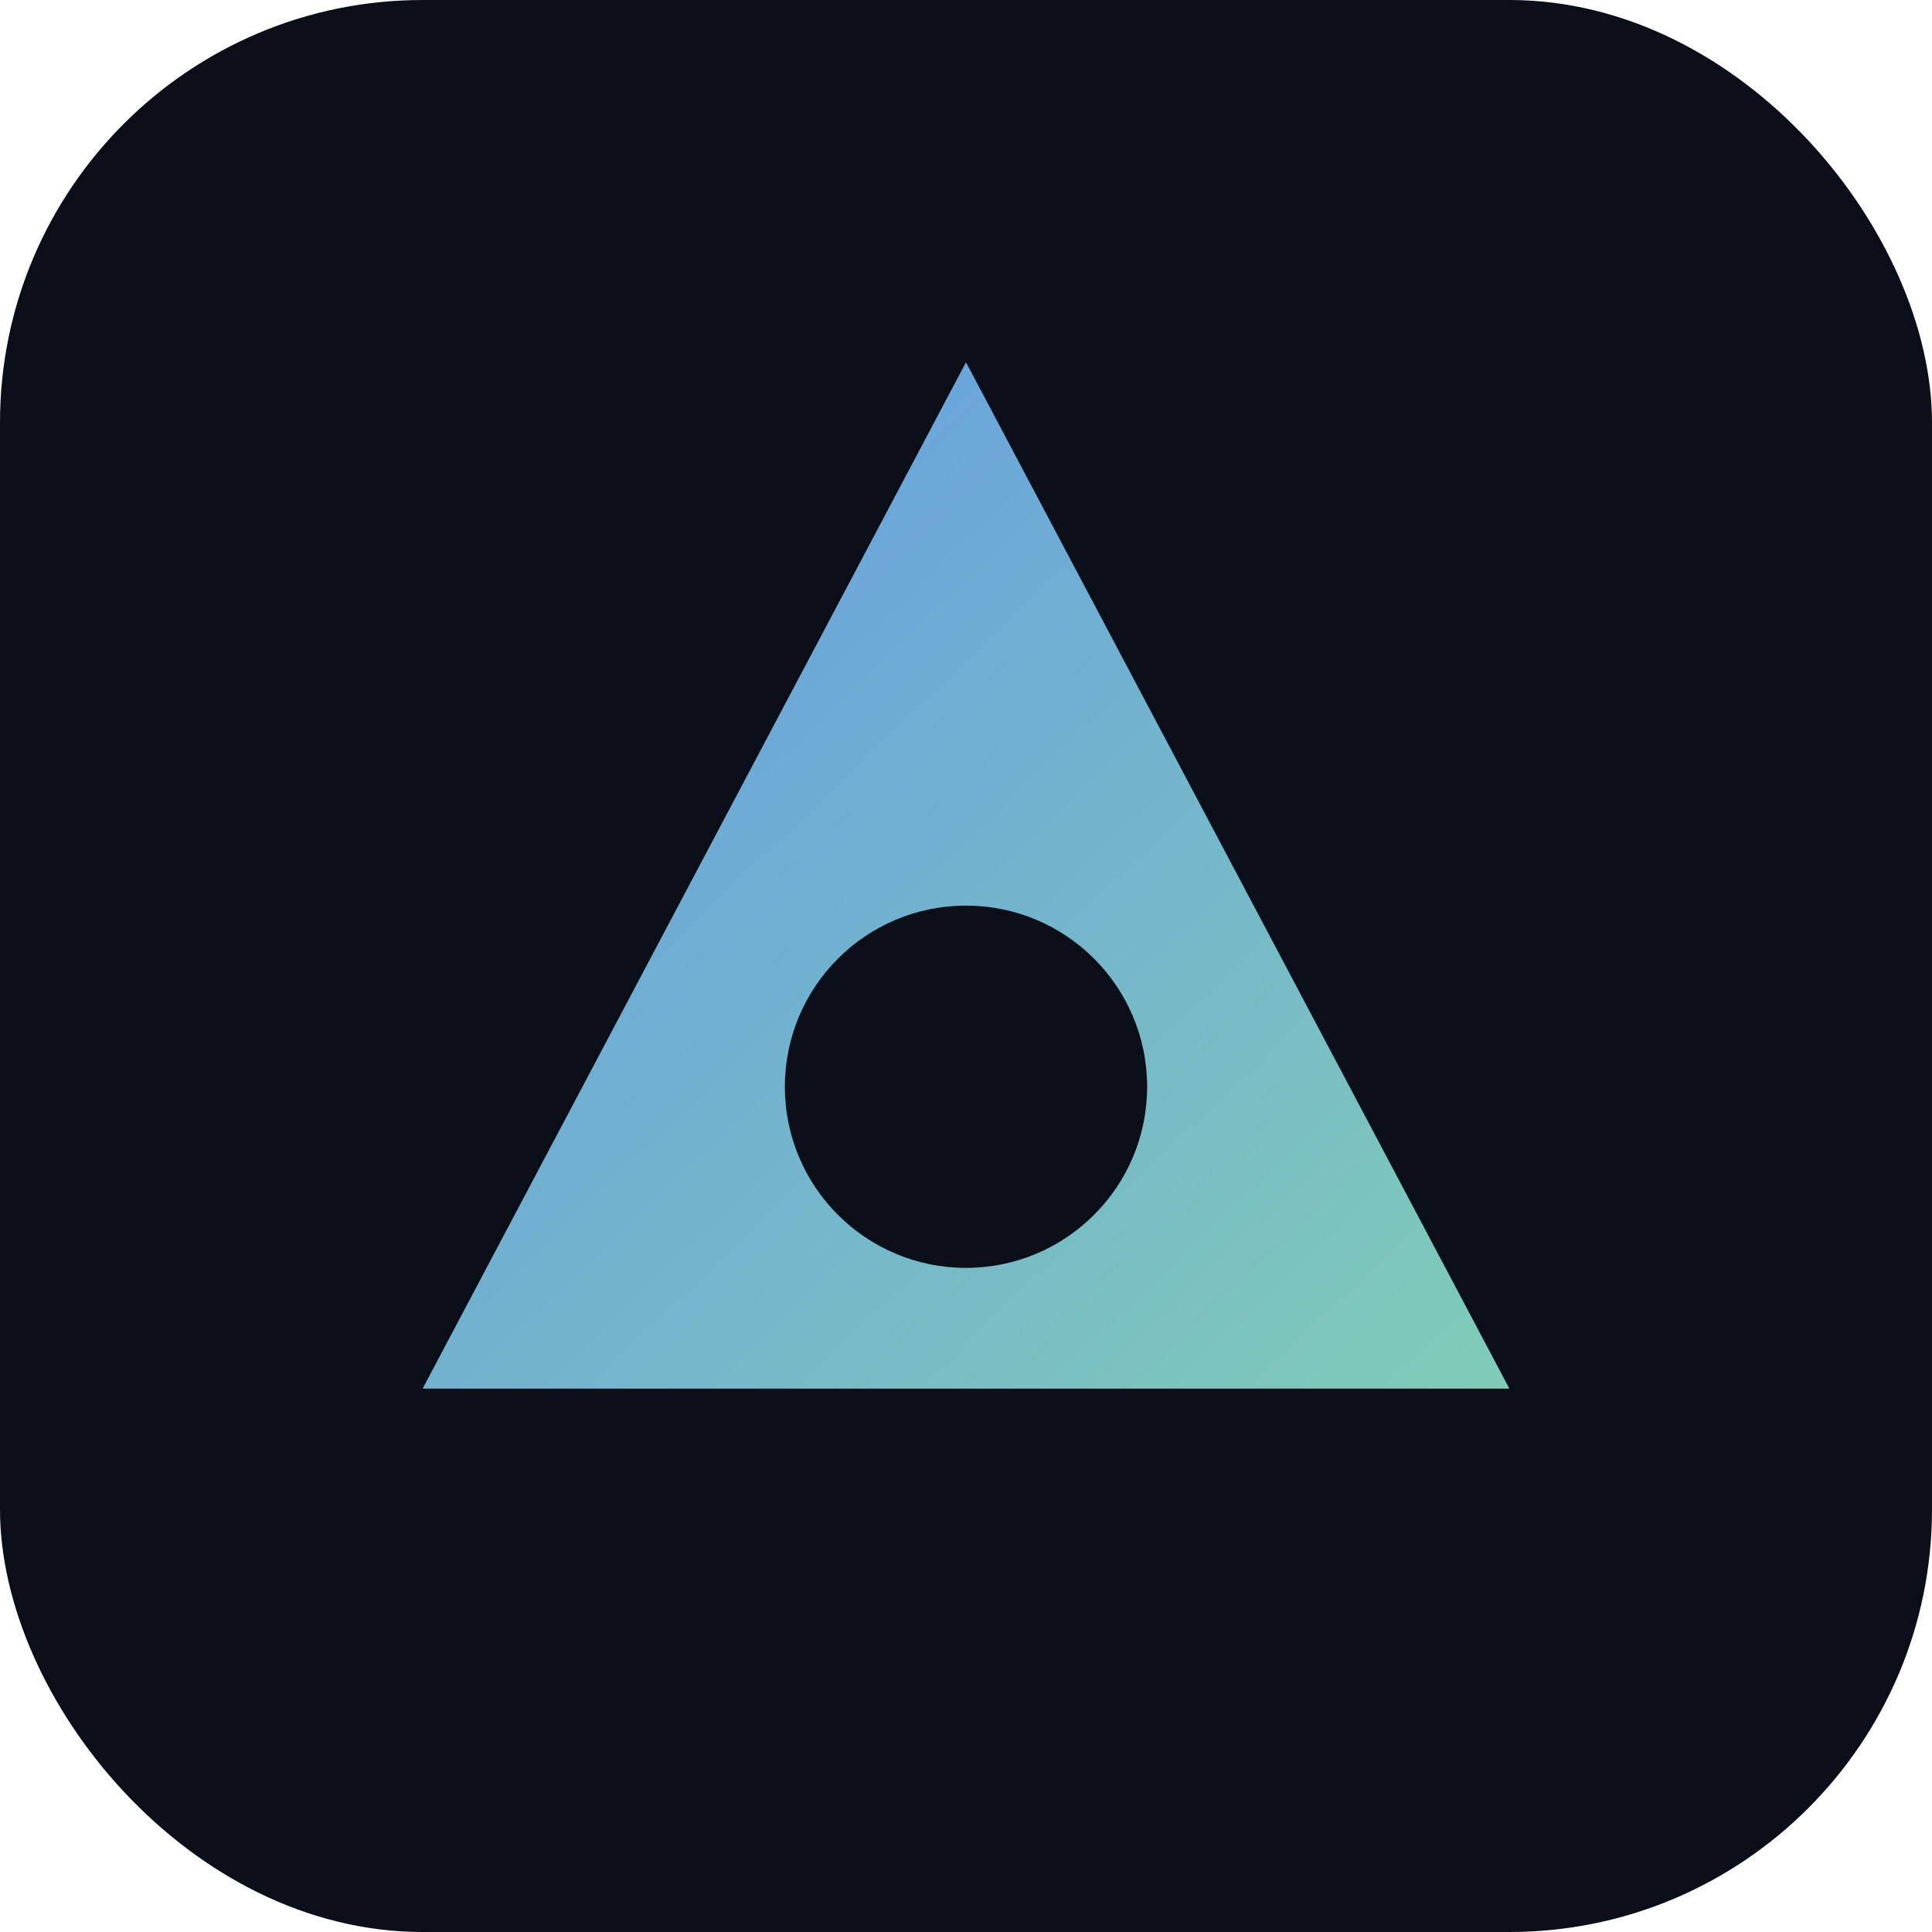
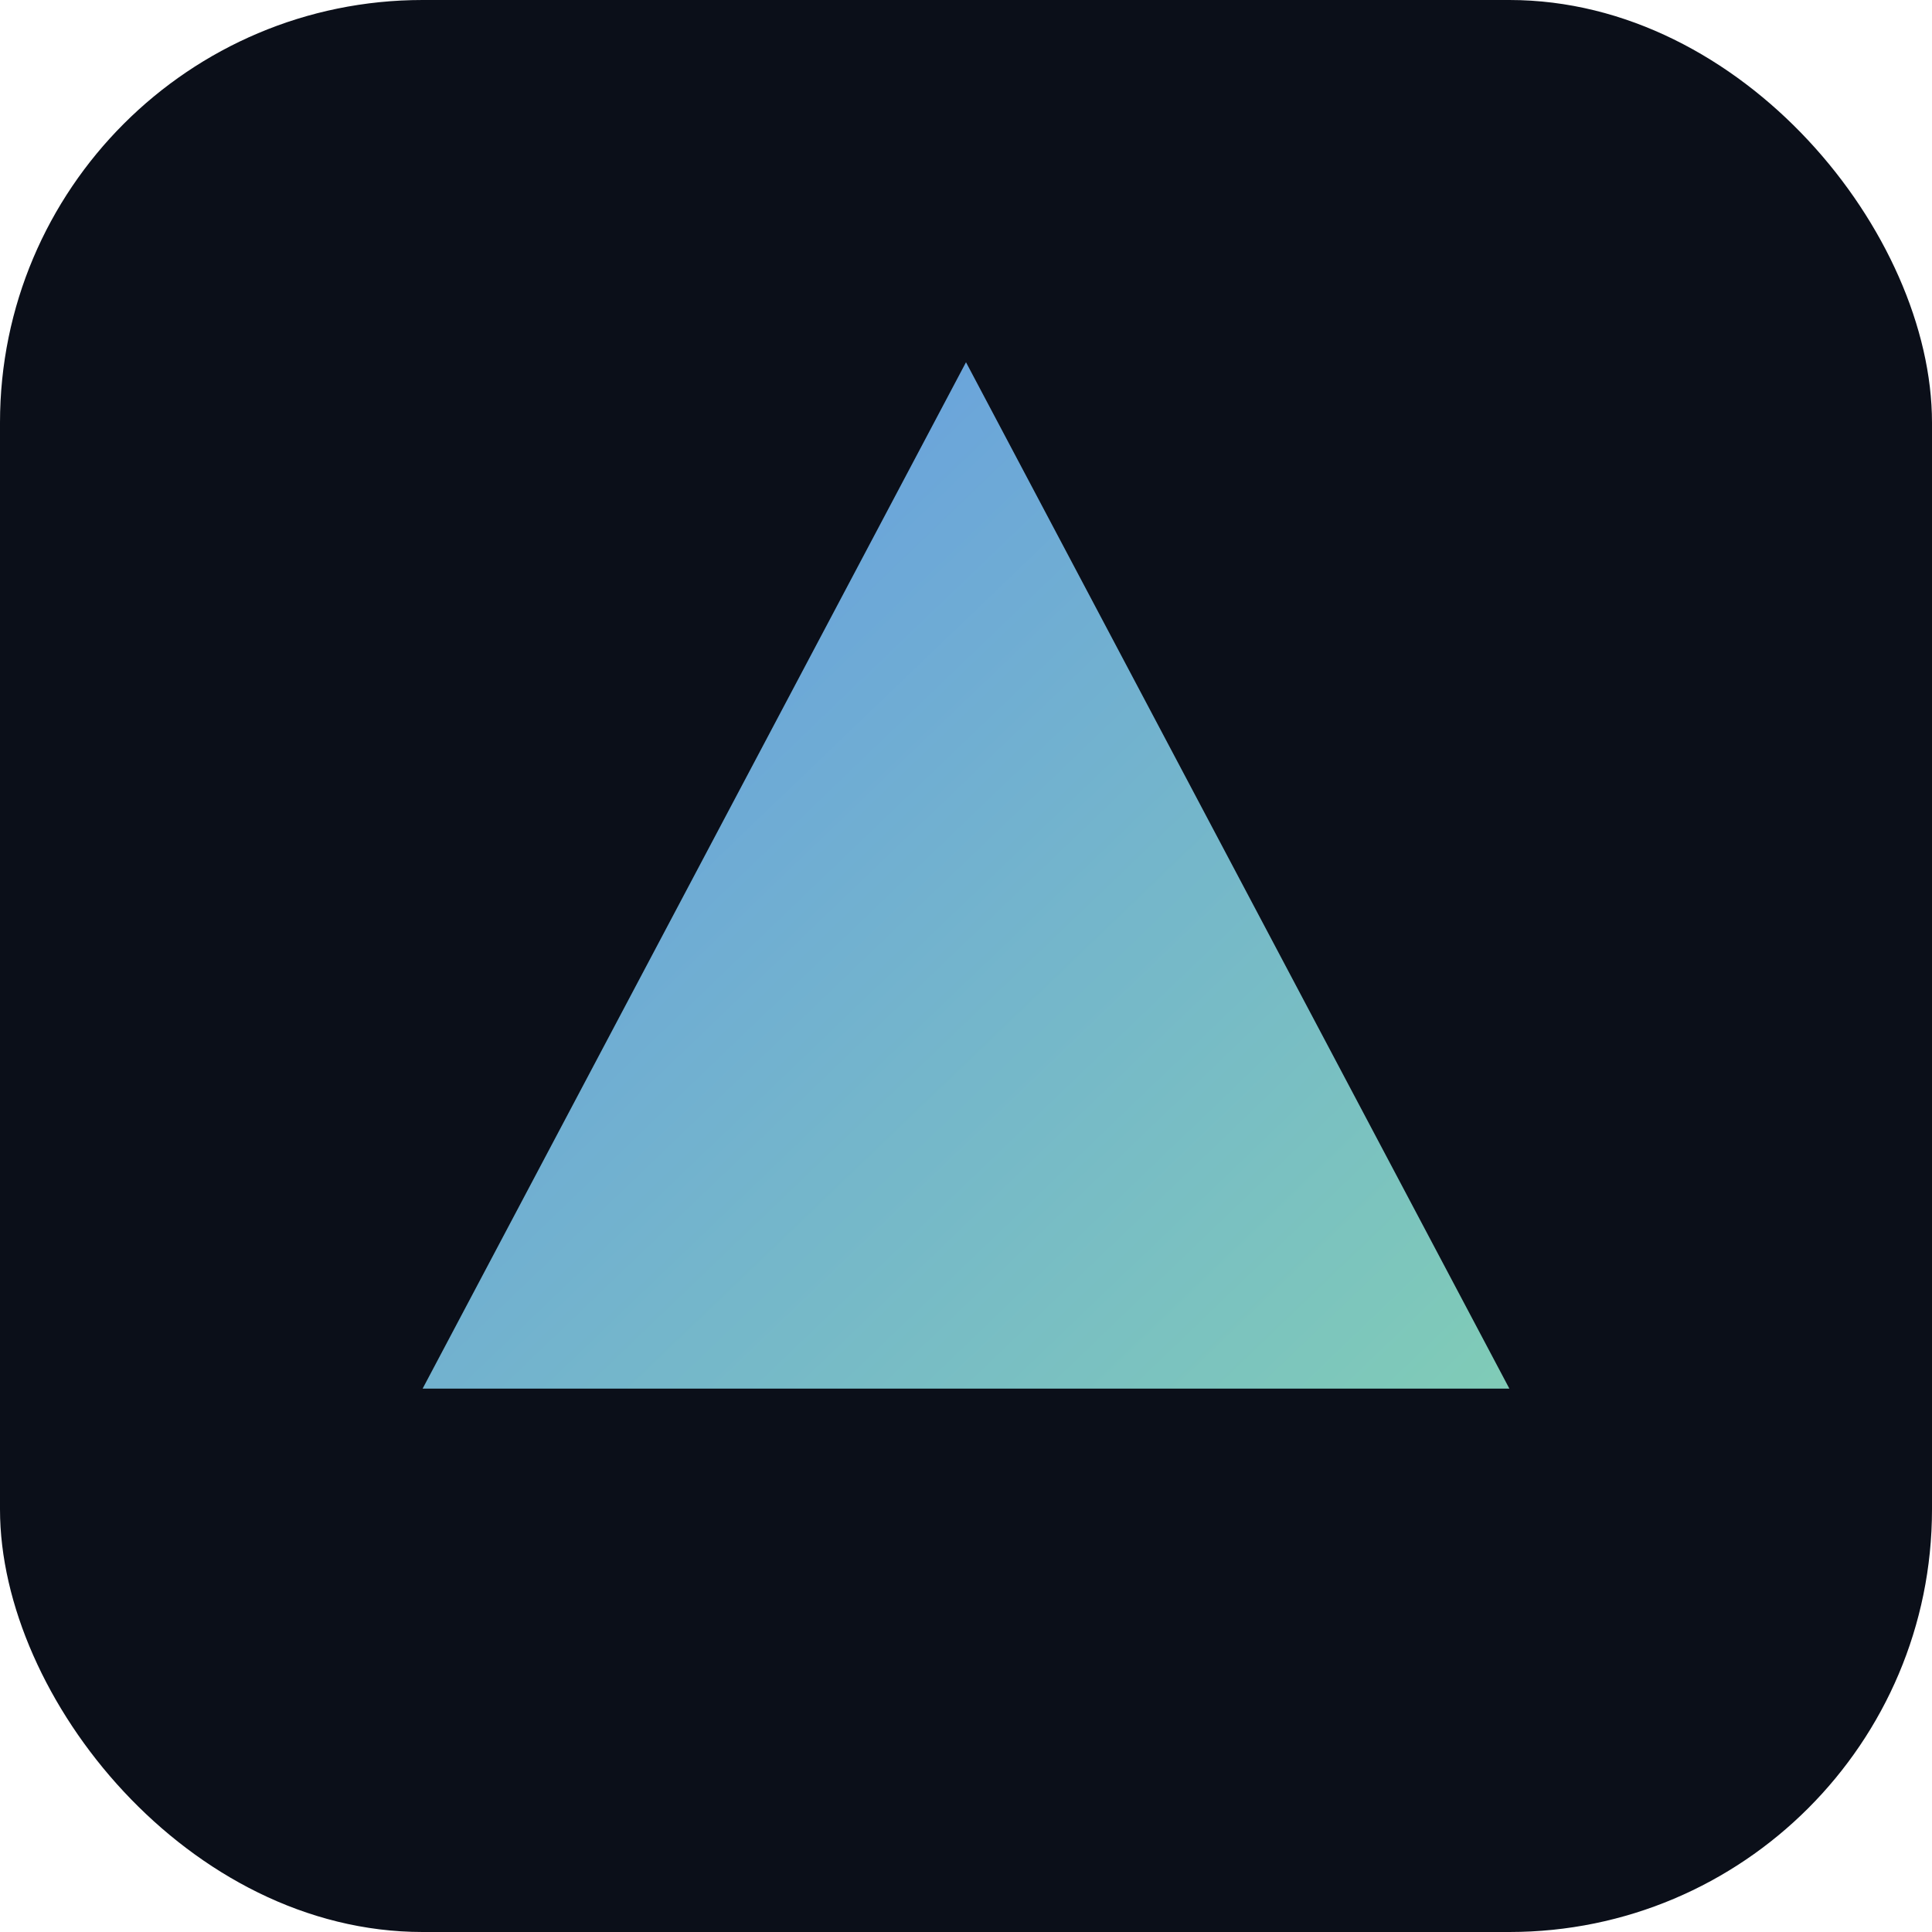
<svg xmlns="http://www.w3.org/2000/svg" viewBox="0 0 64 64">
  <defs>
    <linearGradient id="g" x1="0" y1="0" x2="1" y2="1">
      <stop offset="0" stop-color="#6ea8fe" />
      <stop offset="1" stop-color="#8de1c9" />
    </linearGradient>
  </defs>
  <rect width="64" height="64" rx="14" fill="#0b0f19" />
  <path d="M14 46 L32 12 L50 46 Z" fill="url(#g)" opacity="0.9" />
-   <circle cx="32" cy="36" r="6" fill="#0b0f19" />
</svg>